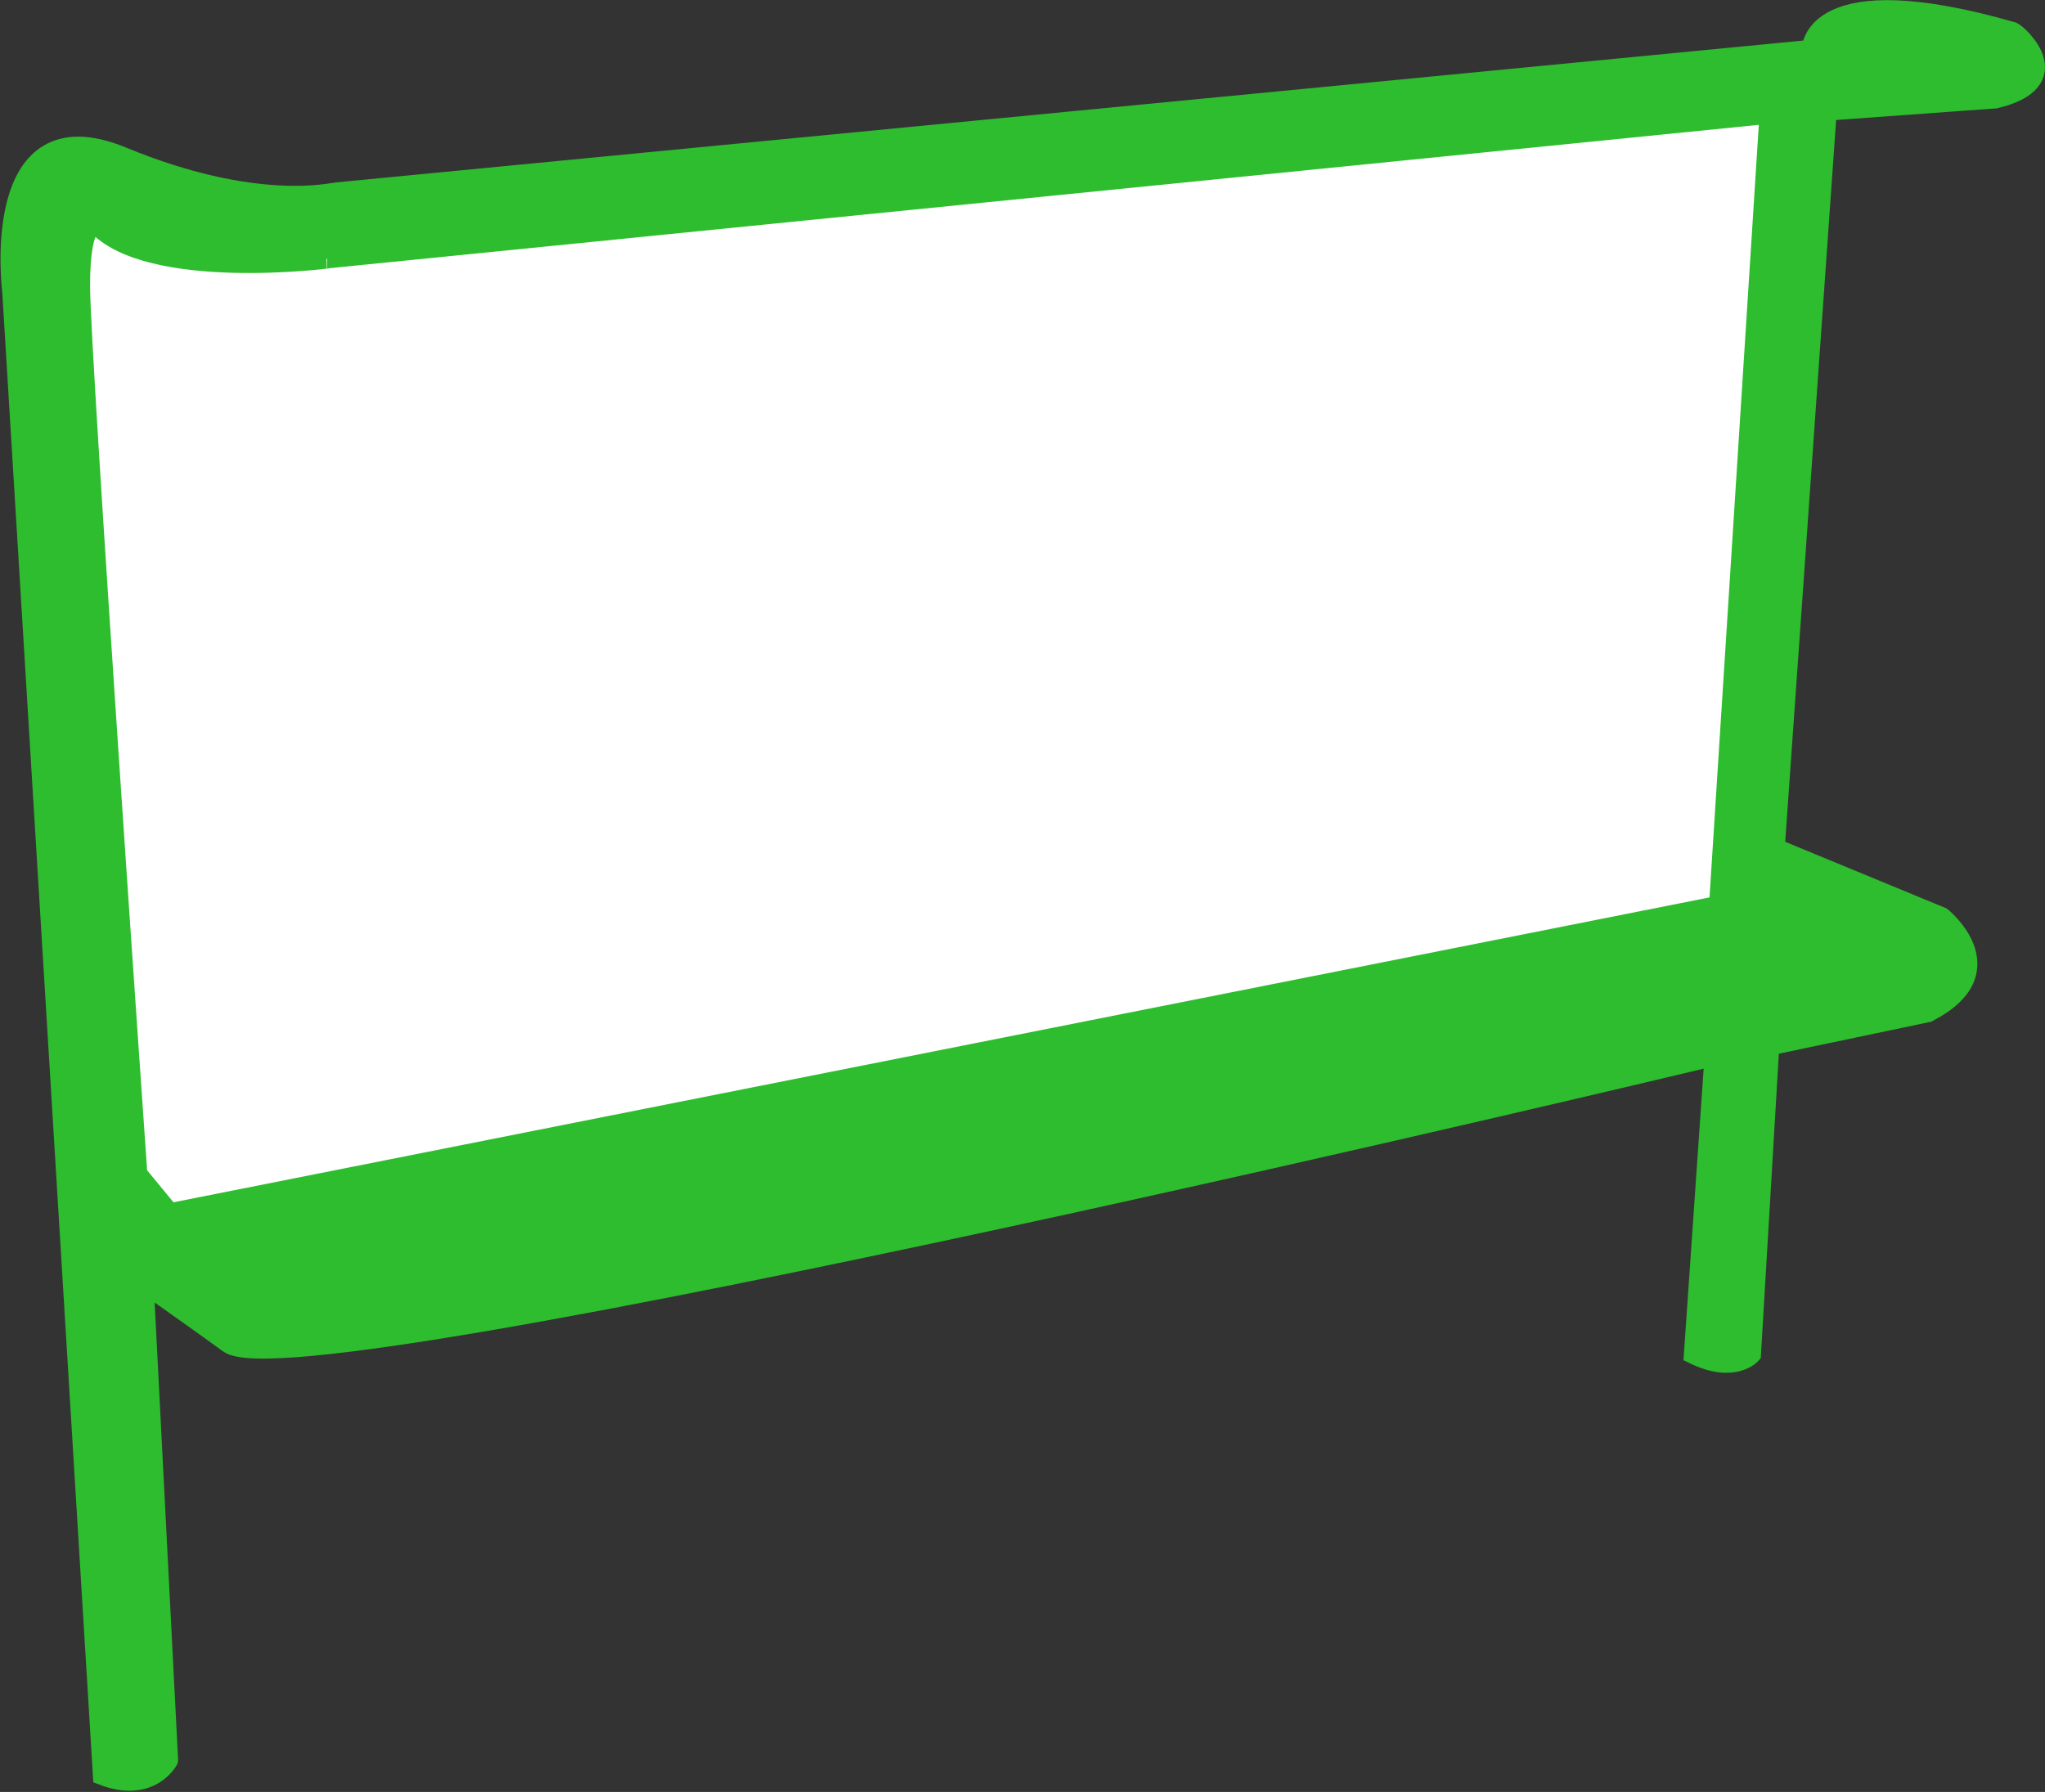
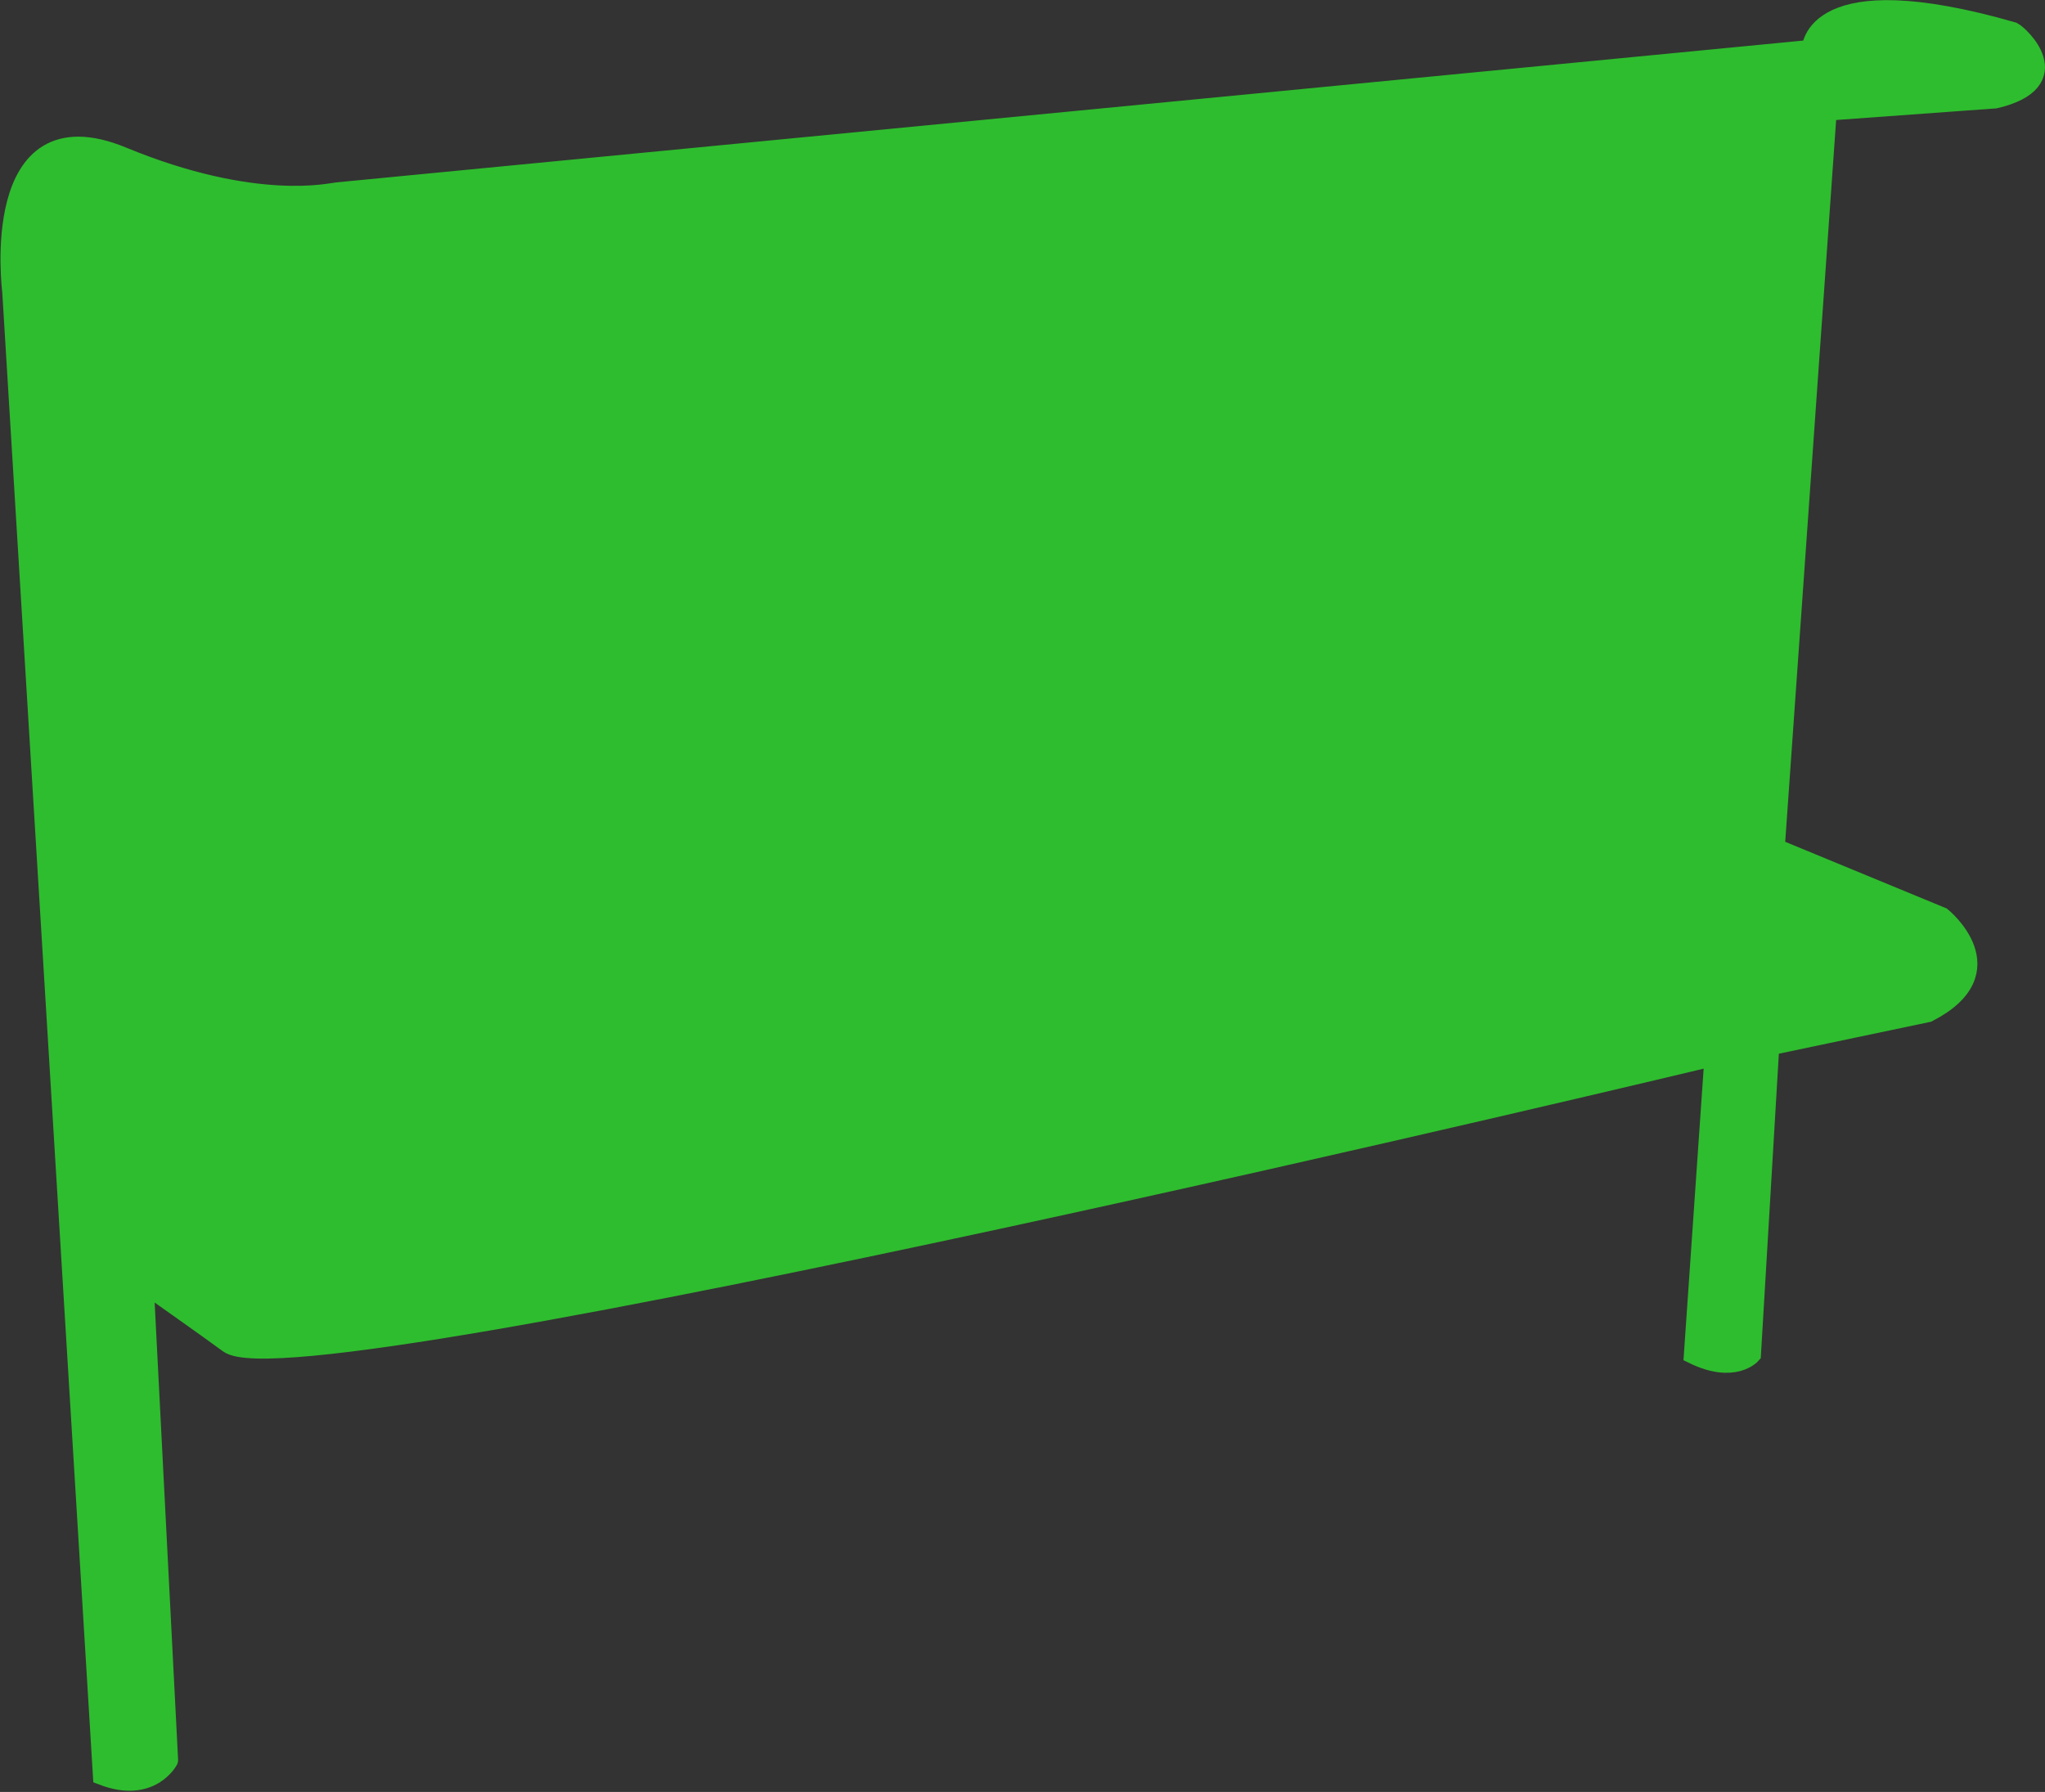
<svg xmlns="http://www.w3.org/2000/svg" width="103.498" height="90.703" viewBox="0 0 103.498 90.703">
  <rect x="0" y="0" width="103.498" height="90.703" fill="#333333" stroke="none" />
  <g transform="translate(-122.332 -579.721)">
    <path d="M127.534,669.585l-4.59-75.118s-1.231-9.623,5.576-6.815c6.764,2.791,10.607,1.811,10.867,1.8l74.63-7.216s-.044-3.839,10.179-.9c.32.158,2.849,2.486-.886,3.373l-8.519.619-2.633,37.327,8.441,3.485s3.369,2.73-.7,4.821l-8.015,1.684-.929,15.624s-.871.987-2.9,0l1.045-15.1s-71.61,17.181-75.193,14.545c-.945-.7-4.3-3.064-4.3-3.064l1.239,24.161S129.956,670.515,127.534,669.585Z" fill="#2ebd2e" stroke="#2ebd2e" stroke-miterlimit="10" stroke-width="1" />
-     <path d="M129.494,594.47s-.813-.348-.813,3.136,2.9,44.955,2.9,44.955l1.626,1.975,78.41-15.566,2.556-40.076-72.95,7.318C141.319,596.22,132.163,597.388,129.494,594.47Z" transform="translate(-2.291 -3.41)" fill="#fff" stroke="#2ebd2e" stroke-miterlimit="10" stroke-width="1" />
  </g>
</svg>